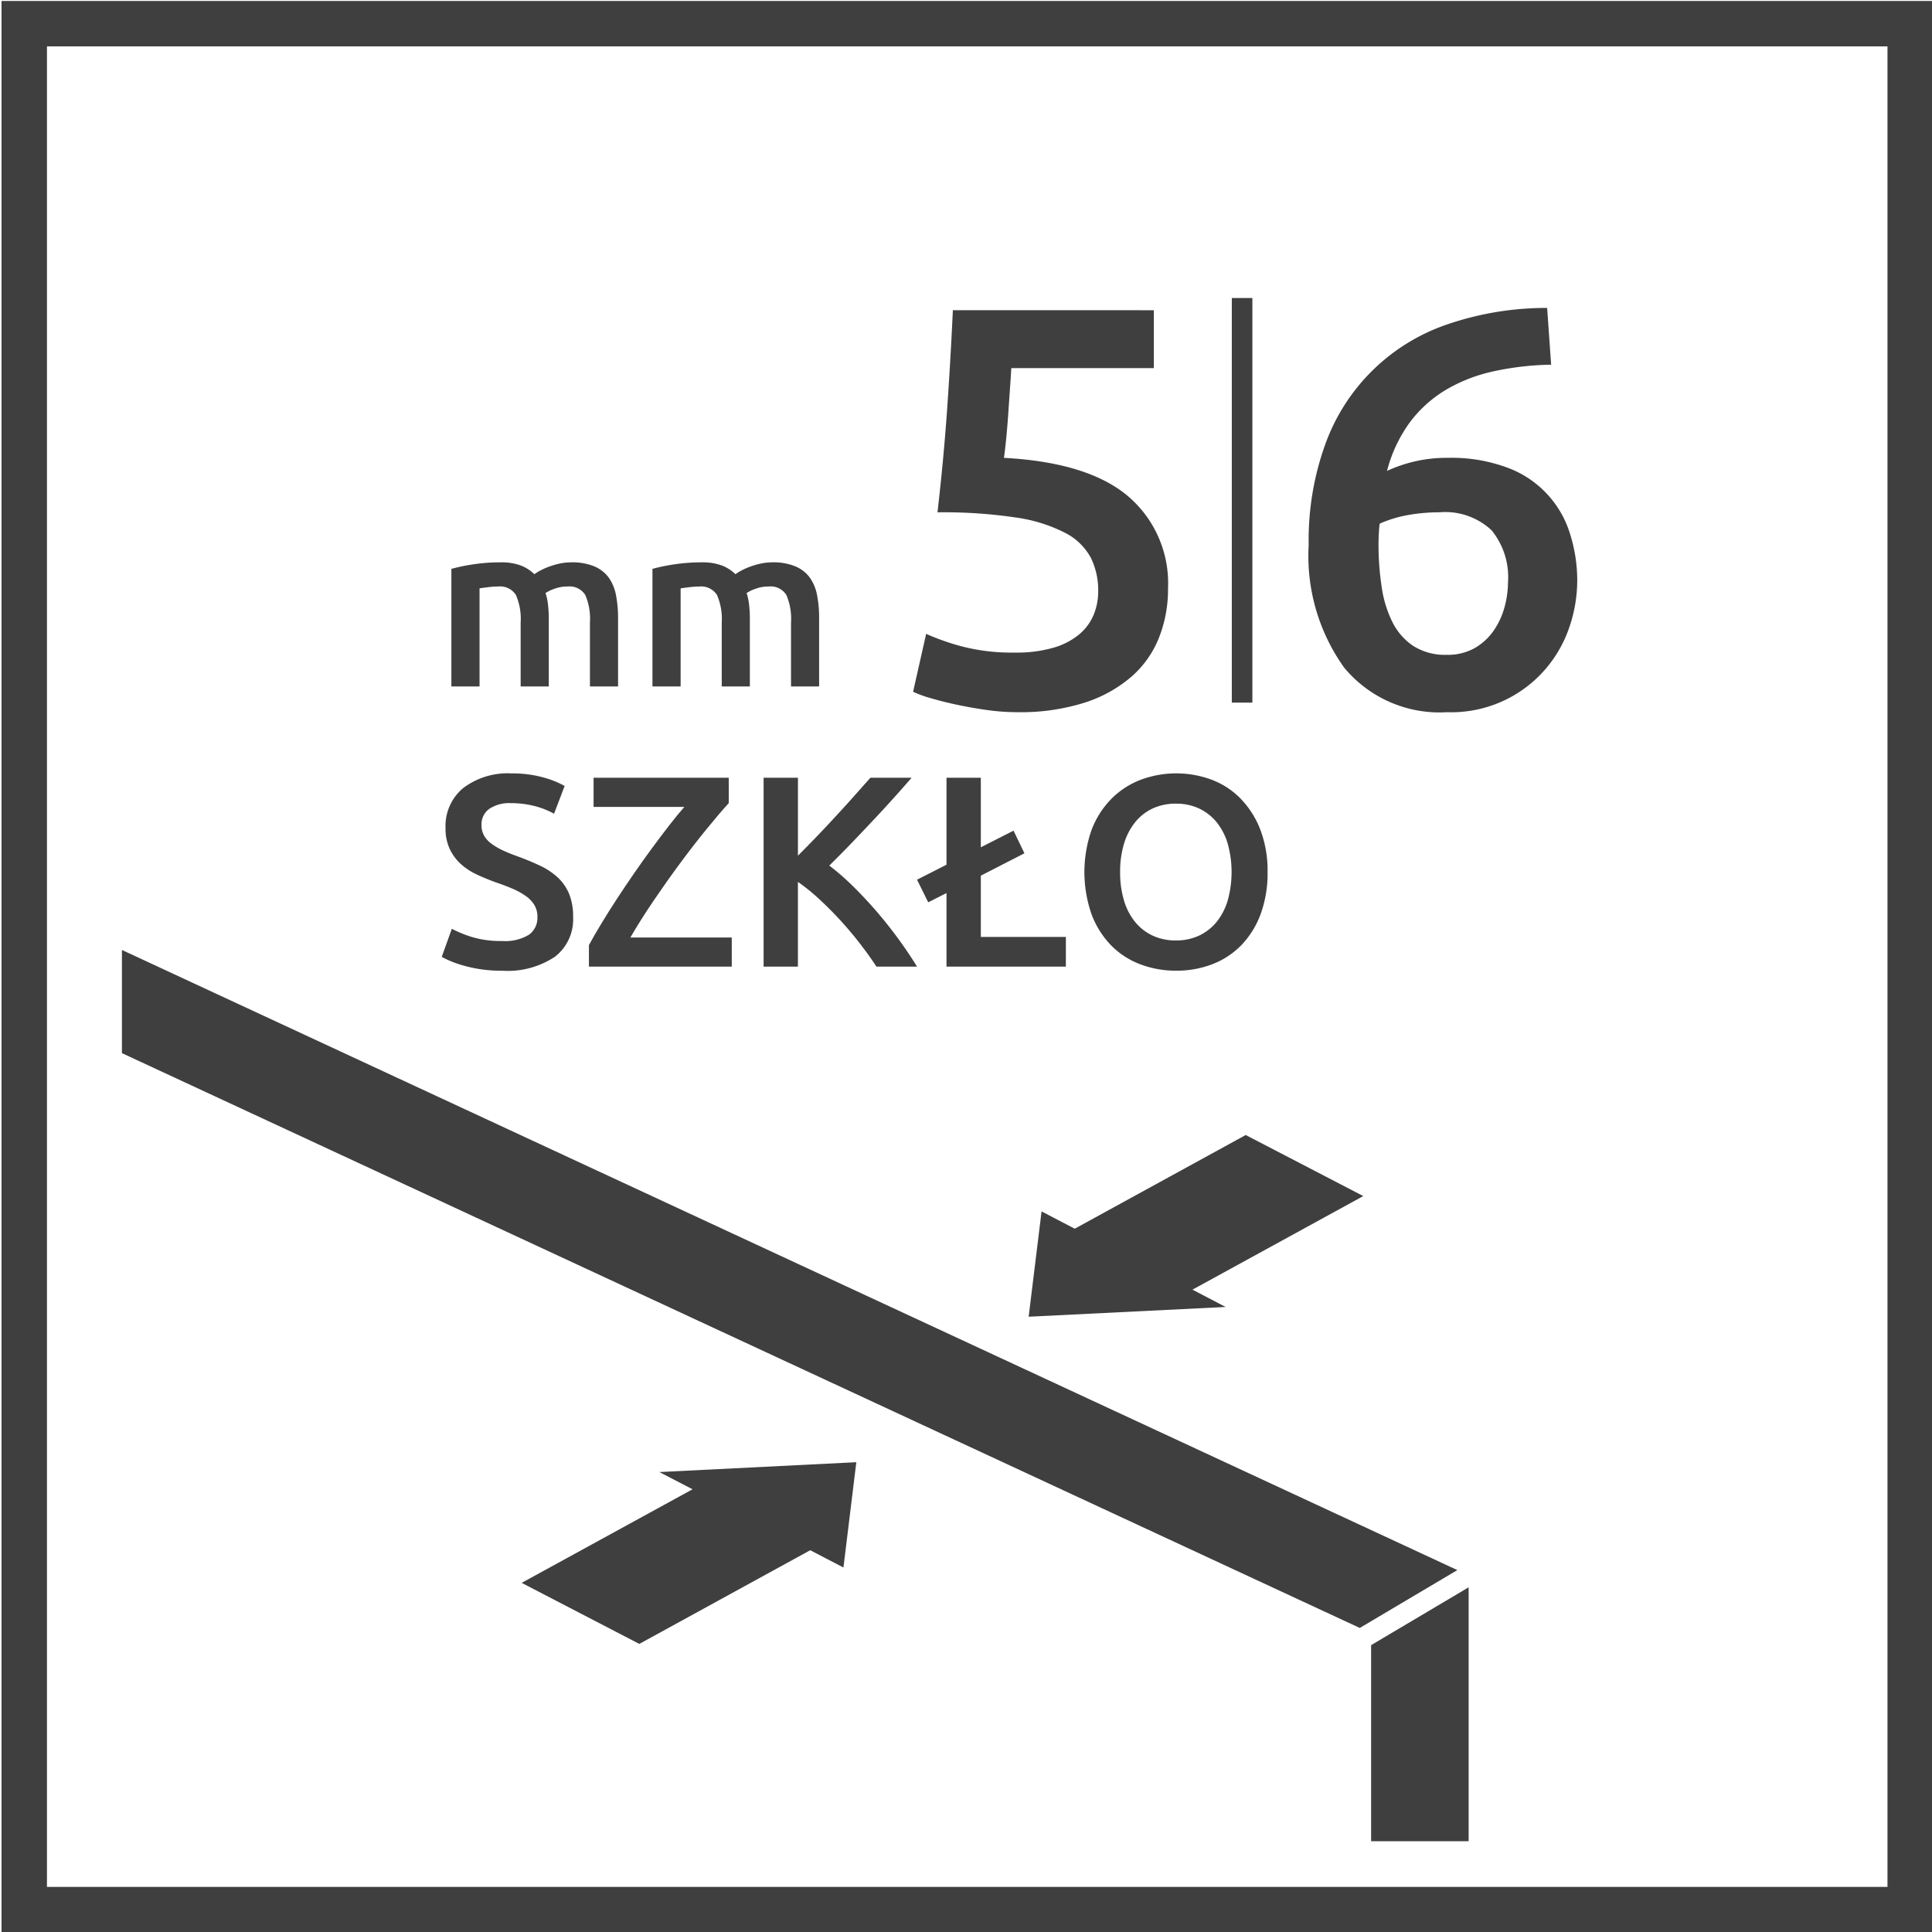
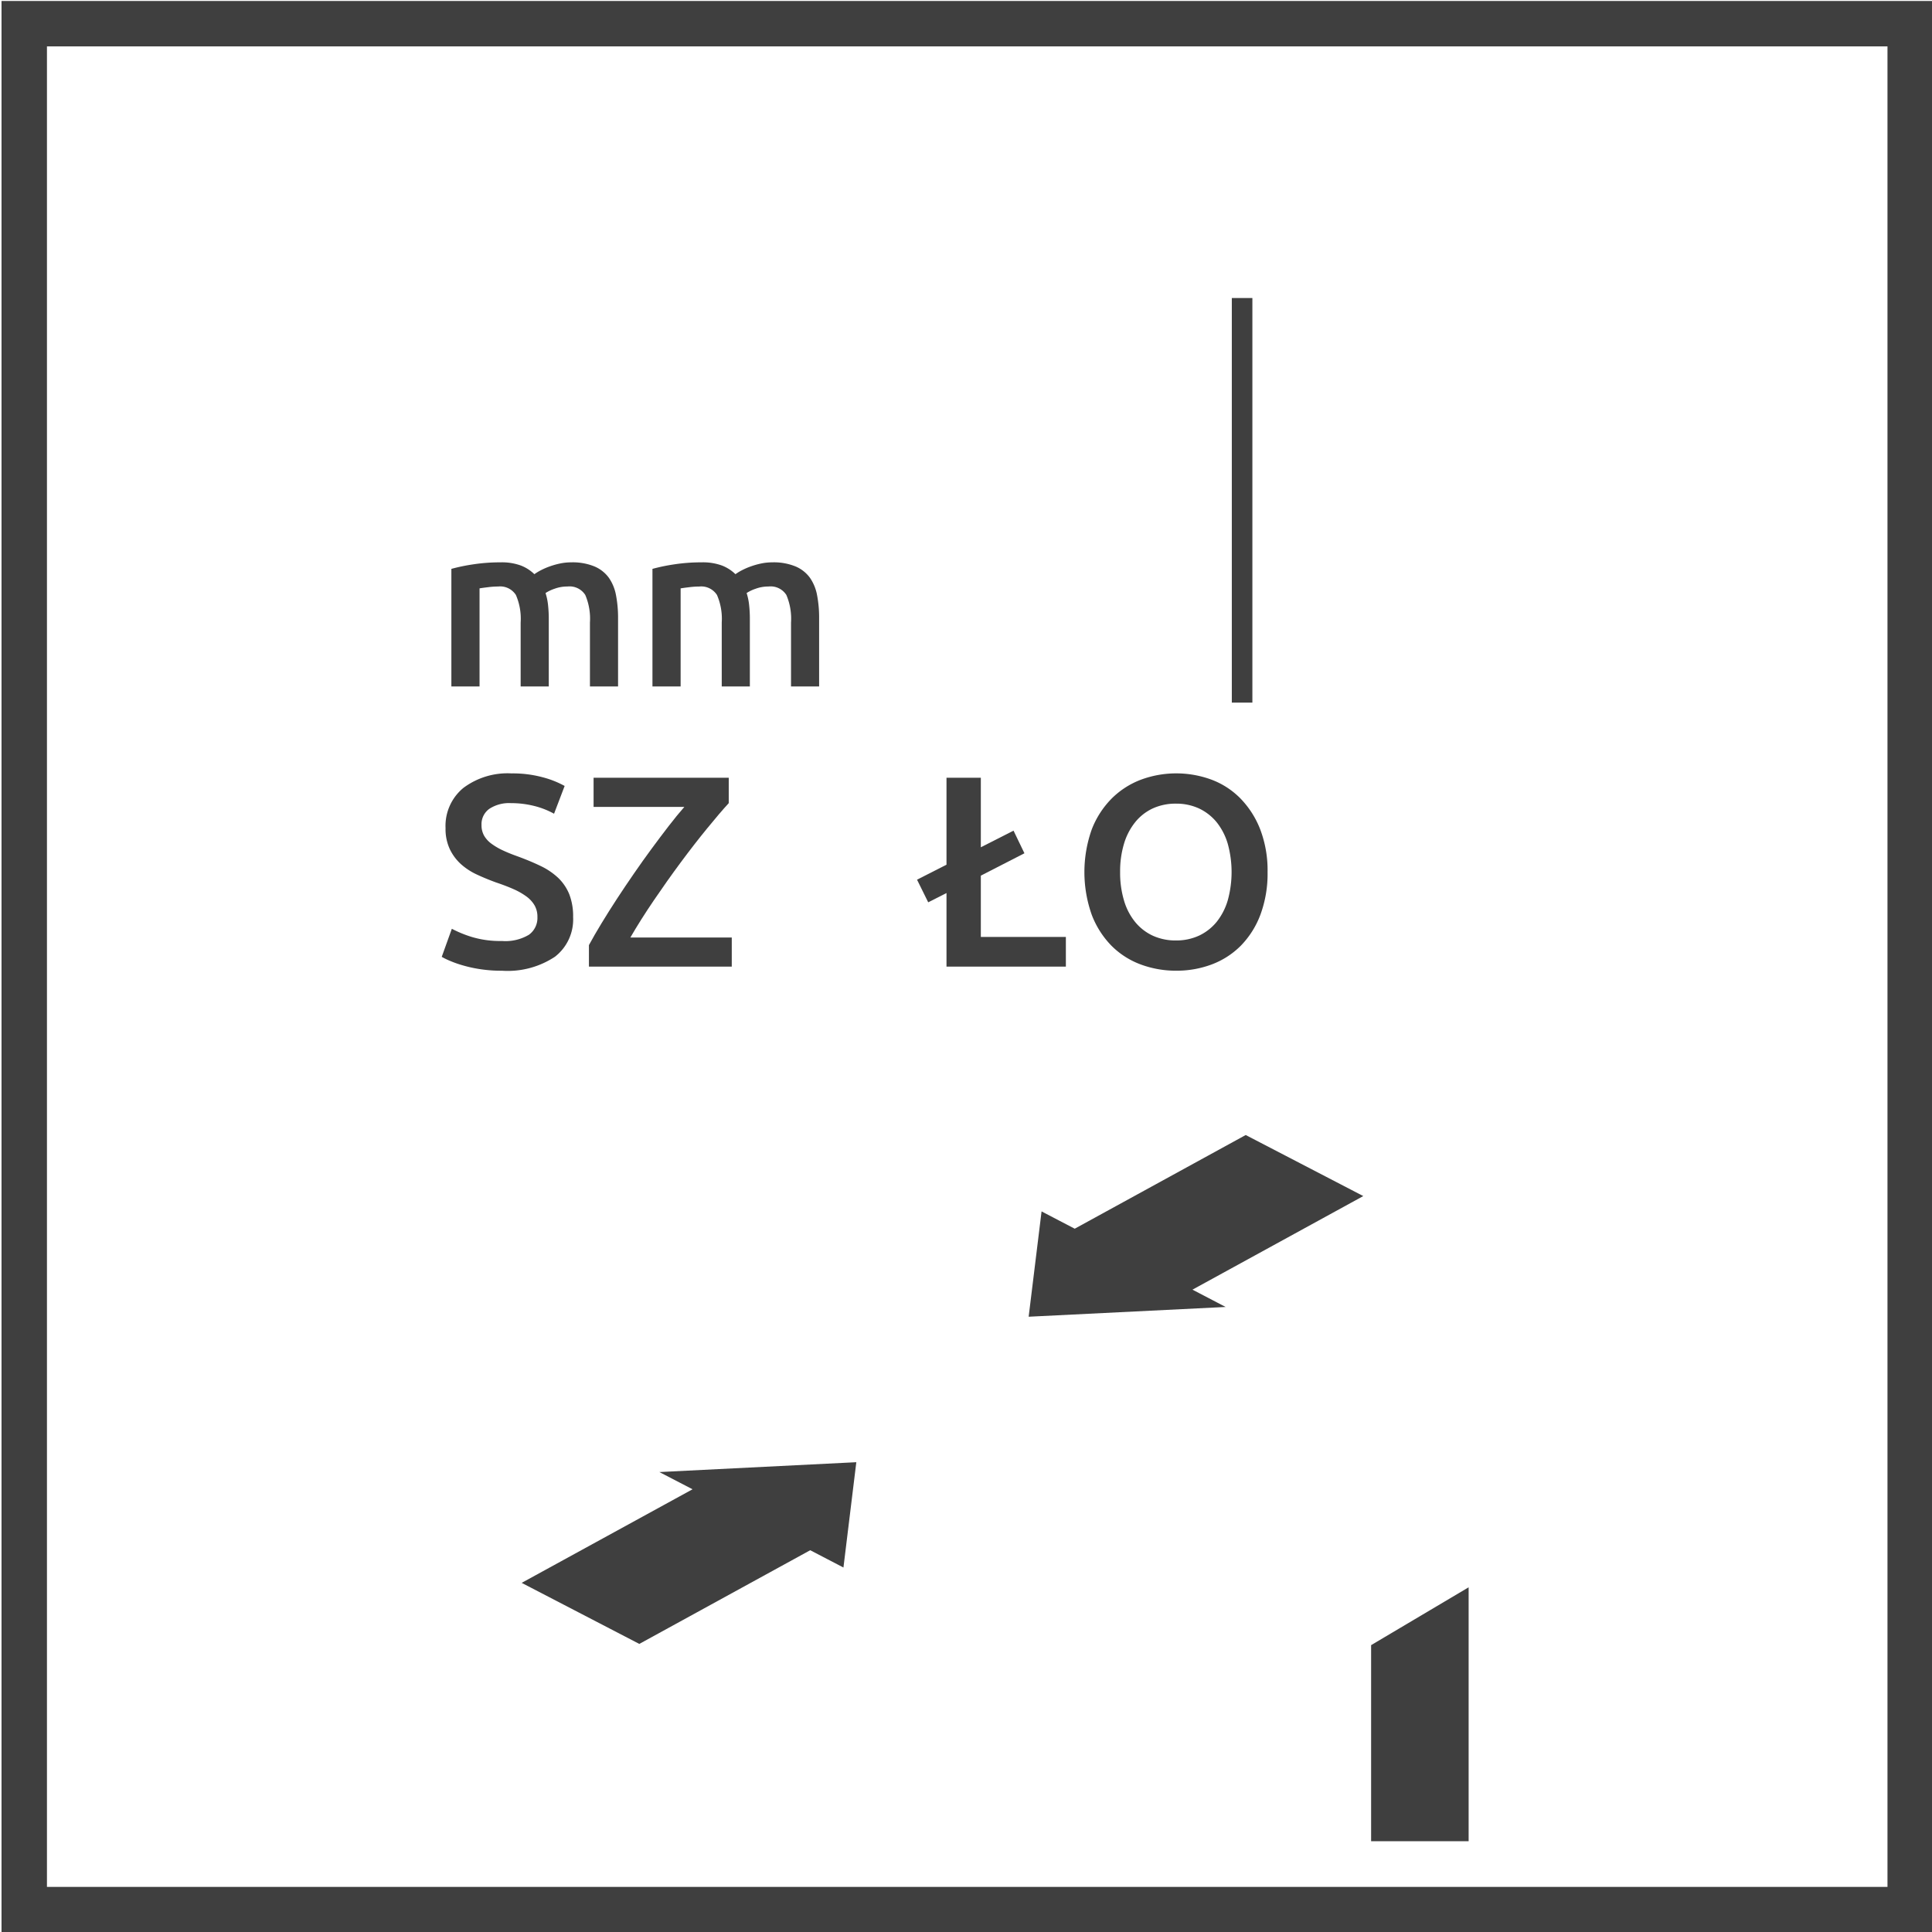
<svg xmlns="http://www.w3.org/2000/svg" id="Warstwa_1" data-name="Warstwa 1" viewBox="0 0 99.213 99.213">
  <defs>
    <style>
      .cls-1 {
        fill: #3f3f3f;
      }

      .cls-2 {
        fill: none;
      }
    </style>
  </defs>
  <title>Szklo-5-6-mm-pl</title>
  <g>
    <path class="cls-1" d="M96.927,2.382V96.897H2.411V2.382H96.927M99.259.05H.078V99.23H99.259Z" />
    <g>
      <polygon class="cls-1" points="43.313 80.496 43.974 75.088 33.86 75.594 35.564 76.478 26.789 81.284 32.83 84.419 41.607 79.608 43.313 80.496" />
      <polygon class="cls-1" points="53.487 62.209 52.824 67.617 62.94 67.116 61.236 66.227 70.008 61.421 63.97 58.286 55.19 63.097 53.487 62.209" />
-       <polygon class="cls-1" points="6.261 54.081 69.828 83.599 74.838 80.628 6.261 48.783 6.261 54.081" />
      <polygon class="cls-1" points="70.41 84.482 70.41 94.551 75.418 94.551 75.418 81.512 70.41 84.482" />
      <g>
        <path class="cls-1" d="M25.778,48.322a2.351,2.351,0,0,0,1.385-.321,1.065,1.065,0,0,0,.435-.909,1.165,1.165,0,0,0-.148-.601,1.514,1.514,0,0,0-.419-.456,3.53,3.53,0,0,0-.665-.378q-.393-.174-.895-.342c-.335-.123-.661-.255-.973-.401a3.295,3.295,0,0,1-.827-.538,2.471,2.471,0,0,1-.572-.77,2.437,2.437,0,0,1-.219-1.077,2.523,2.523,0,0,1,.911-2.064,3.78,3.78,0,0,1,2.476-.749,5.913,5.913,0,0,1,1.617.203,4.858,4.858,0,0,1,1.112.442l-.544,1.426a4.194,4.194,0,0,0-1.043-.405,4.855,4.855,0,0,0-1.169-.139,1.85,1.85,0,0,0-1.114.294.97.97,0,0,0-.399.825,1.095,1.095,0,0,0,.134.554,1.368,1.368,0,0,0,.378.412,3.377,3.377,0,0,0,.574.337c.219.103.458.2.72.294q.687.249,1.226.51a3.535,3.535,0,0,1,.909.615,2.448,2.448,0,0,1,.567.841,3.119,3.119,0,0,1,.196,1.169A2.423,2.423,0,0,1,28.5,49.129a4.383,4.383,0,0,1-2.722.72,7.052,7.052,0,0,1-1.098-.077,6.636,6.636,0,0,1-.882-.189,5.569,5.569,0,0,1-.665-.23,4.02,4.02,0,0,1-.449-.216l.519-1.442a5.949,5.949,0,0,0,1.021.419A5.016,5.016,0,0,0,25.778,48.322Z" />
        <path class="cls-1" d="M37.423,41.243c-.308.335-.681.772-1.118,1.308q-.659.806-1.358,1.749-.7.946-1.378,1.945-.68,1.001-1.198,1.898h5.207V49.639H30.243V48.534q.28-.519.651-1.128.369-.608.79-1.253c.28-.428.572-.863.875-1.301q.454-.659.902-1.267.448-.608.875-1.162t.806-.986H30.482V39.94h6.941Z" />
-         <path class="cls-1" d="M45.008,49.639q-.366-.56-.841-1.175c-.317-.41-.651-.806-1-1.189q-.526-.574-1.087-1.093a10.138,10.138,0,0,0-1.105-.895V49.639H39.213V39.94h1.763v4.002c.308-.308.631-.636.966-.986.335-.349.67-.704,1-1.064.333-.358.647-.706.945-1.041q.448-.506.811-.911h2.114q-.461.533-.98,1.107c-.346.383-.699.768-1.064,1.153-.364.387-.729.772-1.098,1.155s-.731.747-1.084,1.093a12.906,12.906,0,0,1,1.196,1.041c.405.396.804.822,1.196,1.273q.588.68,1.128,1.415t.986,1.462Z" />
        <path class="cls-1" d="M47.092,45.174l1.513-.77V39.94h1.763v3.57l1.679-.854.56,1.162-2.239,1.148v3.148H54.735V49.639H48.605V45.86l-.939.476Z" />
        <path class="cls-1" d="M65.093,44.782a6.056,6.056,0,0,1-.371,2.198,4.569,4.569,0,0,1-1.007,1.588,4.178,4.178,0,0,1-1.492.959,5.126,5.126,0,0,1-1.82.321,5.178,5.178,0,0,1-1.825-.321,4.166,4.166,0,0,1-1.499-.959,4.616,4.616,0,0,1-1.014-1.588,6.559,6.559,0,0,1,0-4.39,4.619,4.619,0,0,1,1.027-1.588,4.267,4.267,0,0,1,1.506-.966,5.234,5.234,0,0,1,3.611,0,4.106,4.106,0,0,1,1.49.966,4.731,4.731,0,0,1,1.016,1.588A5.911,5.911,0,0,1,65.093,44.782Zm-7.572,0a4.964,4.964,0,0,0,.196,1.449,3.148,3.148,0,0,0,.567,1.105,2.564,2.564,0,0,0,.902.708,2.805,2.805,0,0,0,1.203.251,2.775,2.775,0,0,0,1.191-.251,2.605,2.605,0,0,0,.902-.708,3.226,3.226,0,0,0,.567-1.105,5.455,5.455,0,0,0,0-2.898,3.226,3.226,0,0,0-.567-1.105,2.605,2.605,0,0,0-.902-.708,2.775,2.775,0,0,0-1.191-.251,2.805,2.805,0,0,0-1.203.251,2.532,2.532,0,0,0-.902.715,3.23,3.23,0,0,0-.567,1.105A4.906,4.906,0,0,0,57.521,44.782Z" />
      </g>
      <g>
        <path class="cls-1" d="M26.737,31.969a3.068,3.068,0,0,0-.244-1.415.959.959,0,0,0-.913-.435,4.063,4.063,0,0,0-.526.036c-.191.023-.335.043-.428.059V35.252H23.179V29.213a9.494,9.494,0,0,1,1.093-.228,9.177,9.177,0,0,1,1.426-.107,2.841,2.841,0,0,1,1.057.166,2.058,2.058,0,0,1,.686.442,2.682,2.682,0,0,1,.335-.203,3.516,3.516,0,0,1,.453-.196,4.009,4.009,0,0,1,.531-.15,2.788,2.788,0,0,1,.567-.059,2.946,2.946,0,0,1,1.2.21,1.763,1.763,0,0,1,.74.583,2.302,2.302,0,0,1,.369.909,6.124,6.124,0,0,1,.103,1.162v3.51H30.295V31.969a3.108,3.108,0,0,0-.239-1.415.957.957,0,0,0-.92-.435,1.857,1.857,0,0,0-.656.114,2.024,2.024,0,0,0-.465.221,3.067,3.067,0,0,1,.13.631,6.456,6.456,0,0,1,.036.718v3.449H26.737Z" />
        <path class="cls-1" d="M37.063,31.969A3.068,3.068,0,0,0,36.819,30.555a.959.959,0,0,0-.913-.435,4.063,4.063,0,0,0-.526.036c-.191.023-.335.043-.428.059V35.252H33.505V29.213A9.495,9.495,0,0,1,34.598,28.985a9.177,9.177,0,0,1,1.426-.107,2.841,2.841,0,0,1,1.057.166,2.058,2.058,0,0,1,.686.442,2.682,2.682,0,0,1,.335-.203,3.516,3.516,0,0,1,.453-.196,4.009,4.009,0,0,1,.531-.15,2.788,2.788,0,0,1,.567-.059,2.946,2.946,0,0,1,1.2.21,1.763,1.763,0,0,1,.74.583,2.302,2.302,0,0,1,.369.909,6.124,6.124,0,0,1,.102,1.162v3.51H40.621V31.969a3.108,3.108,0,0,0-.239-1.415.957.957,0,0,0-.92-.435,1.857,1.857,0,0,0-.656.114,2.024,2.024,0,0,0-.465.221,3.067,3.067,0,0,1,.13.631,6.456,6.456,0,0,1,.036.718v3.449H37.063Z" />
      </g>
-       <path class="cls-1" d="M56.396,30.363a3.799,3.799,0,0,0-.38-1.722,3.1,3.1,0,0,0-1.326-1.282,7.989,7.989,0,0,0-2.538-.786,25.231,25.231,0,0,0-4.009-.264q.321-2.798.497-5.321.174-2.522.292-5.057H59.252v2.973h-7.319c-.018.33-.043.706-.073,1.123-.03.419-.057.841-.087,1.269s-.064.836-.102,1.223c-.039.39-.077.72-.116.993q4.316.232,6.371,1.968a5.873,5.873,0,0,1,2.055,4.738,6.738,6.738,0,0,1-.467,2.535,5.191,5.191,0,0,1-1.428,2.011,6.889,6.889,0,0,1-2.419,1.328,10.899,10.899,0,0,1-3.412.481,11.388,11.388,0,0,1-1.604-.116q-.817-.116-1.56-.278-.745-.161-1.326-.335a5.616,5.616,0,0,1-.875-.321l.67-2.973a12.376,12.376,0,0,0,1.763.626,10.218,10.218,0,0,0,2.816.335,6.725,6.725,0,0,0,1.952-.248,3.634,3.634,0,0,0,1.328-.686,2.639,2.639,0,0,0,.743-1.005A3.178,3.178,0,0,0,56.396,30.363Z" />
-       <path class="cls-1" d="M74.348,23.511a8.212,8.212,0,0,1,3.075.51,5.255,5.255,0,0,1,3.207,3.41A7.9,7.9,0,0,1,80.995,29.837a7.445,7.445,0,0,1-.392,2.333,6.472,6.472,0,0,1-1.226,2.173,6.379,6.379,0,0,1-5.059,2.23,6.36,6.36,0,0,1-5.292-2.289,9.867,9.867,0,0,1-1.822-6.312,14.469,14.469,0,0,1,.859-5.175,10.113,10.113,0,0,1,6.298-6.153,15.705,15.705,0,0,1,5.089-.831l.205,2.916a14.757,14.757,0,0,0-2.945.337,8.238,8.238,0,0,0-2.451.948,6.426,6.426,0,0,0-1.85,1.661,7.318,7.318,0,0,0-1.182,2.508A7.261,7.261,0,0,1,74.348,23.511Zm-.437,2.797a9.076,9.076,0,0,0-1.633.146,6.205,6.205,0,0,0-1.428.437c-.021.157-.034.326-.043.51-.011.187-.016.364-.016.54a14.366,14.366,0,0,0,.162,2.203,5.924,5.924,0,0,0,.554,1.806,3.148,3.148,0,0,0,1.077,1.226,3.041,3.041,0,0,0,1.706.451,2.819,2.819,0,0,0,1.444-.349,3.027,3.027,0,0,0,.977-.904,3.944,3.944,0,0,0,.554-1.21,4.943,4.943,0,0,0,.175-1.269,3.796,3.796,0,0,0-.847-2.667A3.483,3.483,0,0,0,73.911,26.308Z" />
      <polyline class="cls-1" points="63.257 15.304 63.257 36.081 64.313 36.081 64.313 15.304" />
    </g>
-     <rect class="cls-2" x="6.691" y="6.661" width="85.956" height="85.958" />
  </g>
</svg>